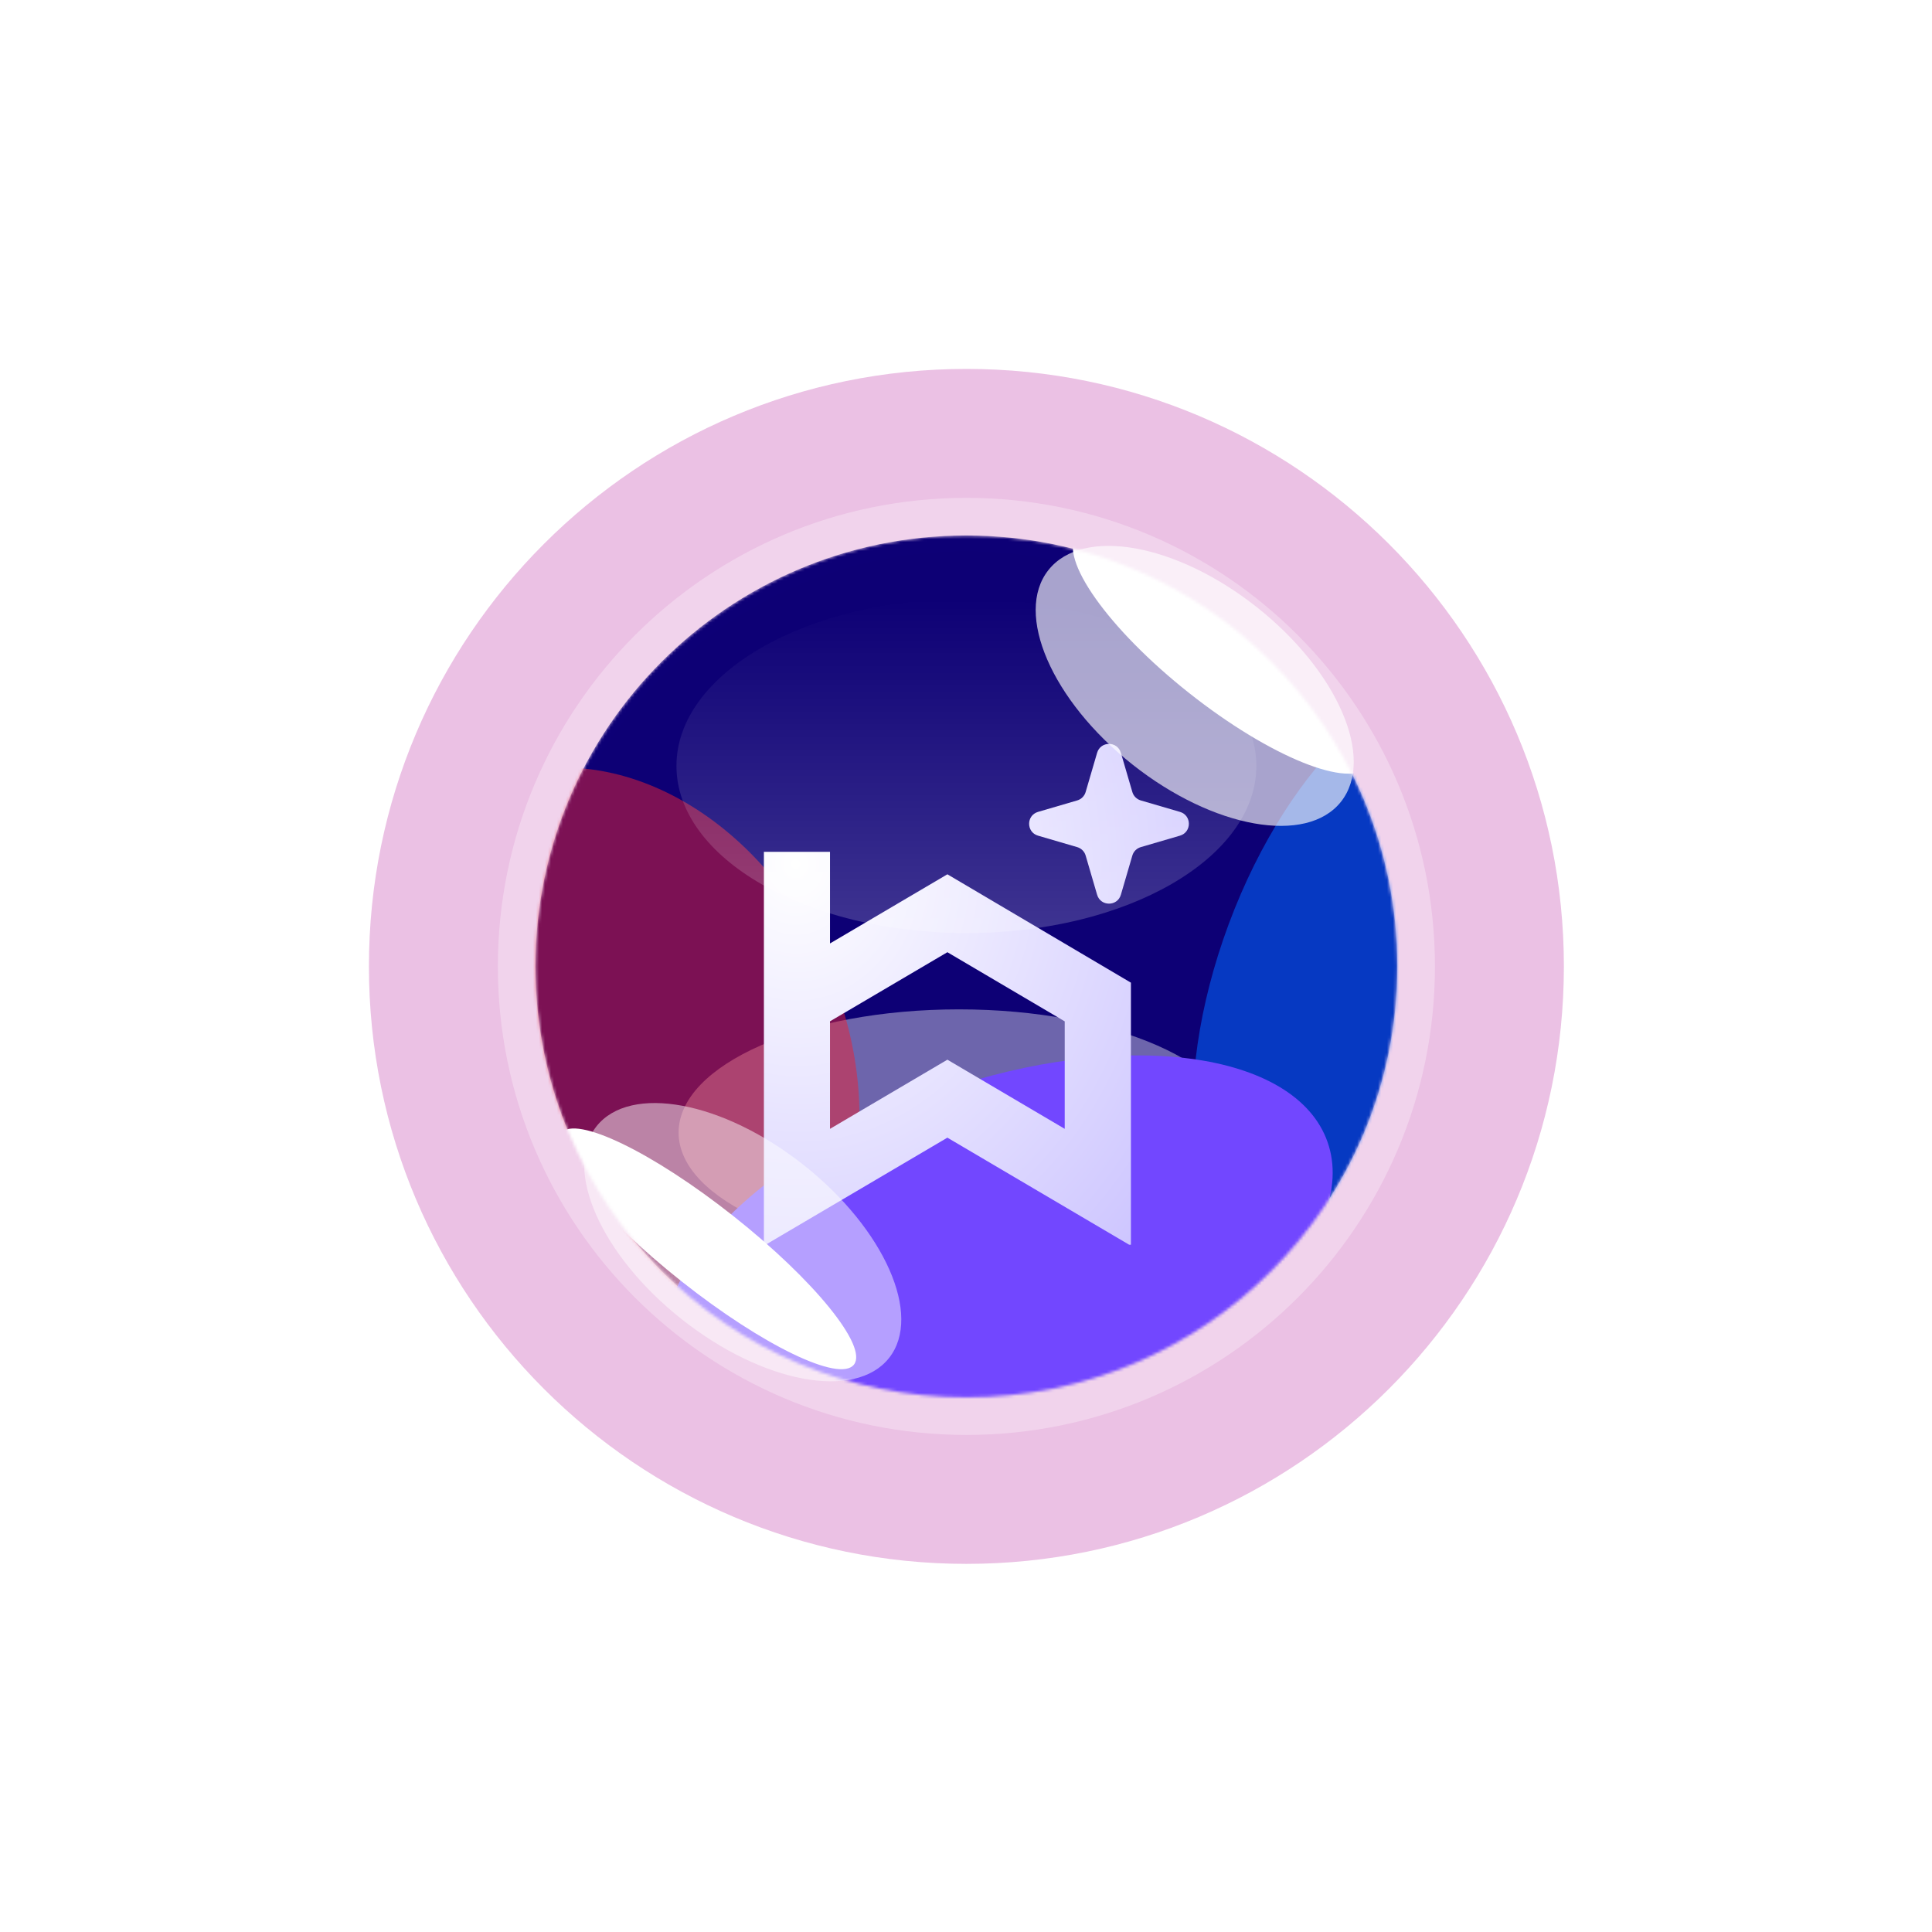
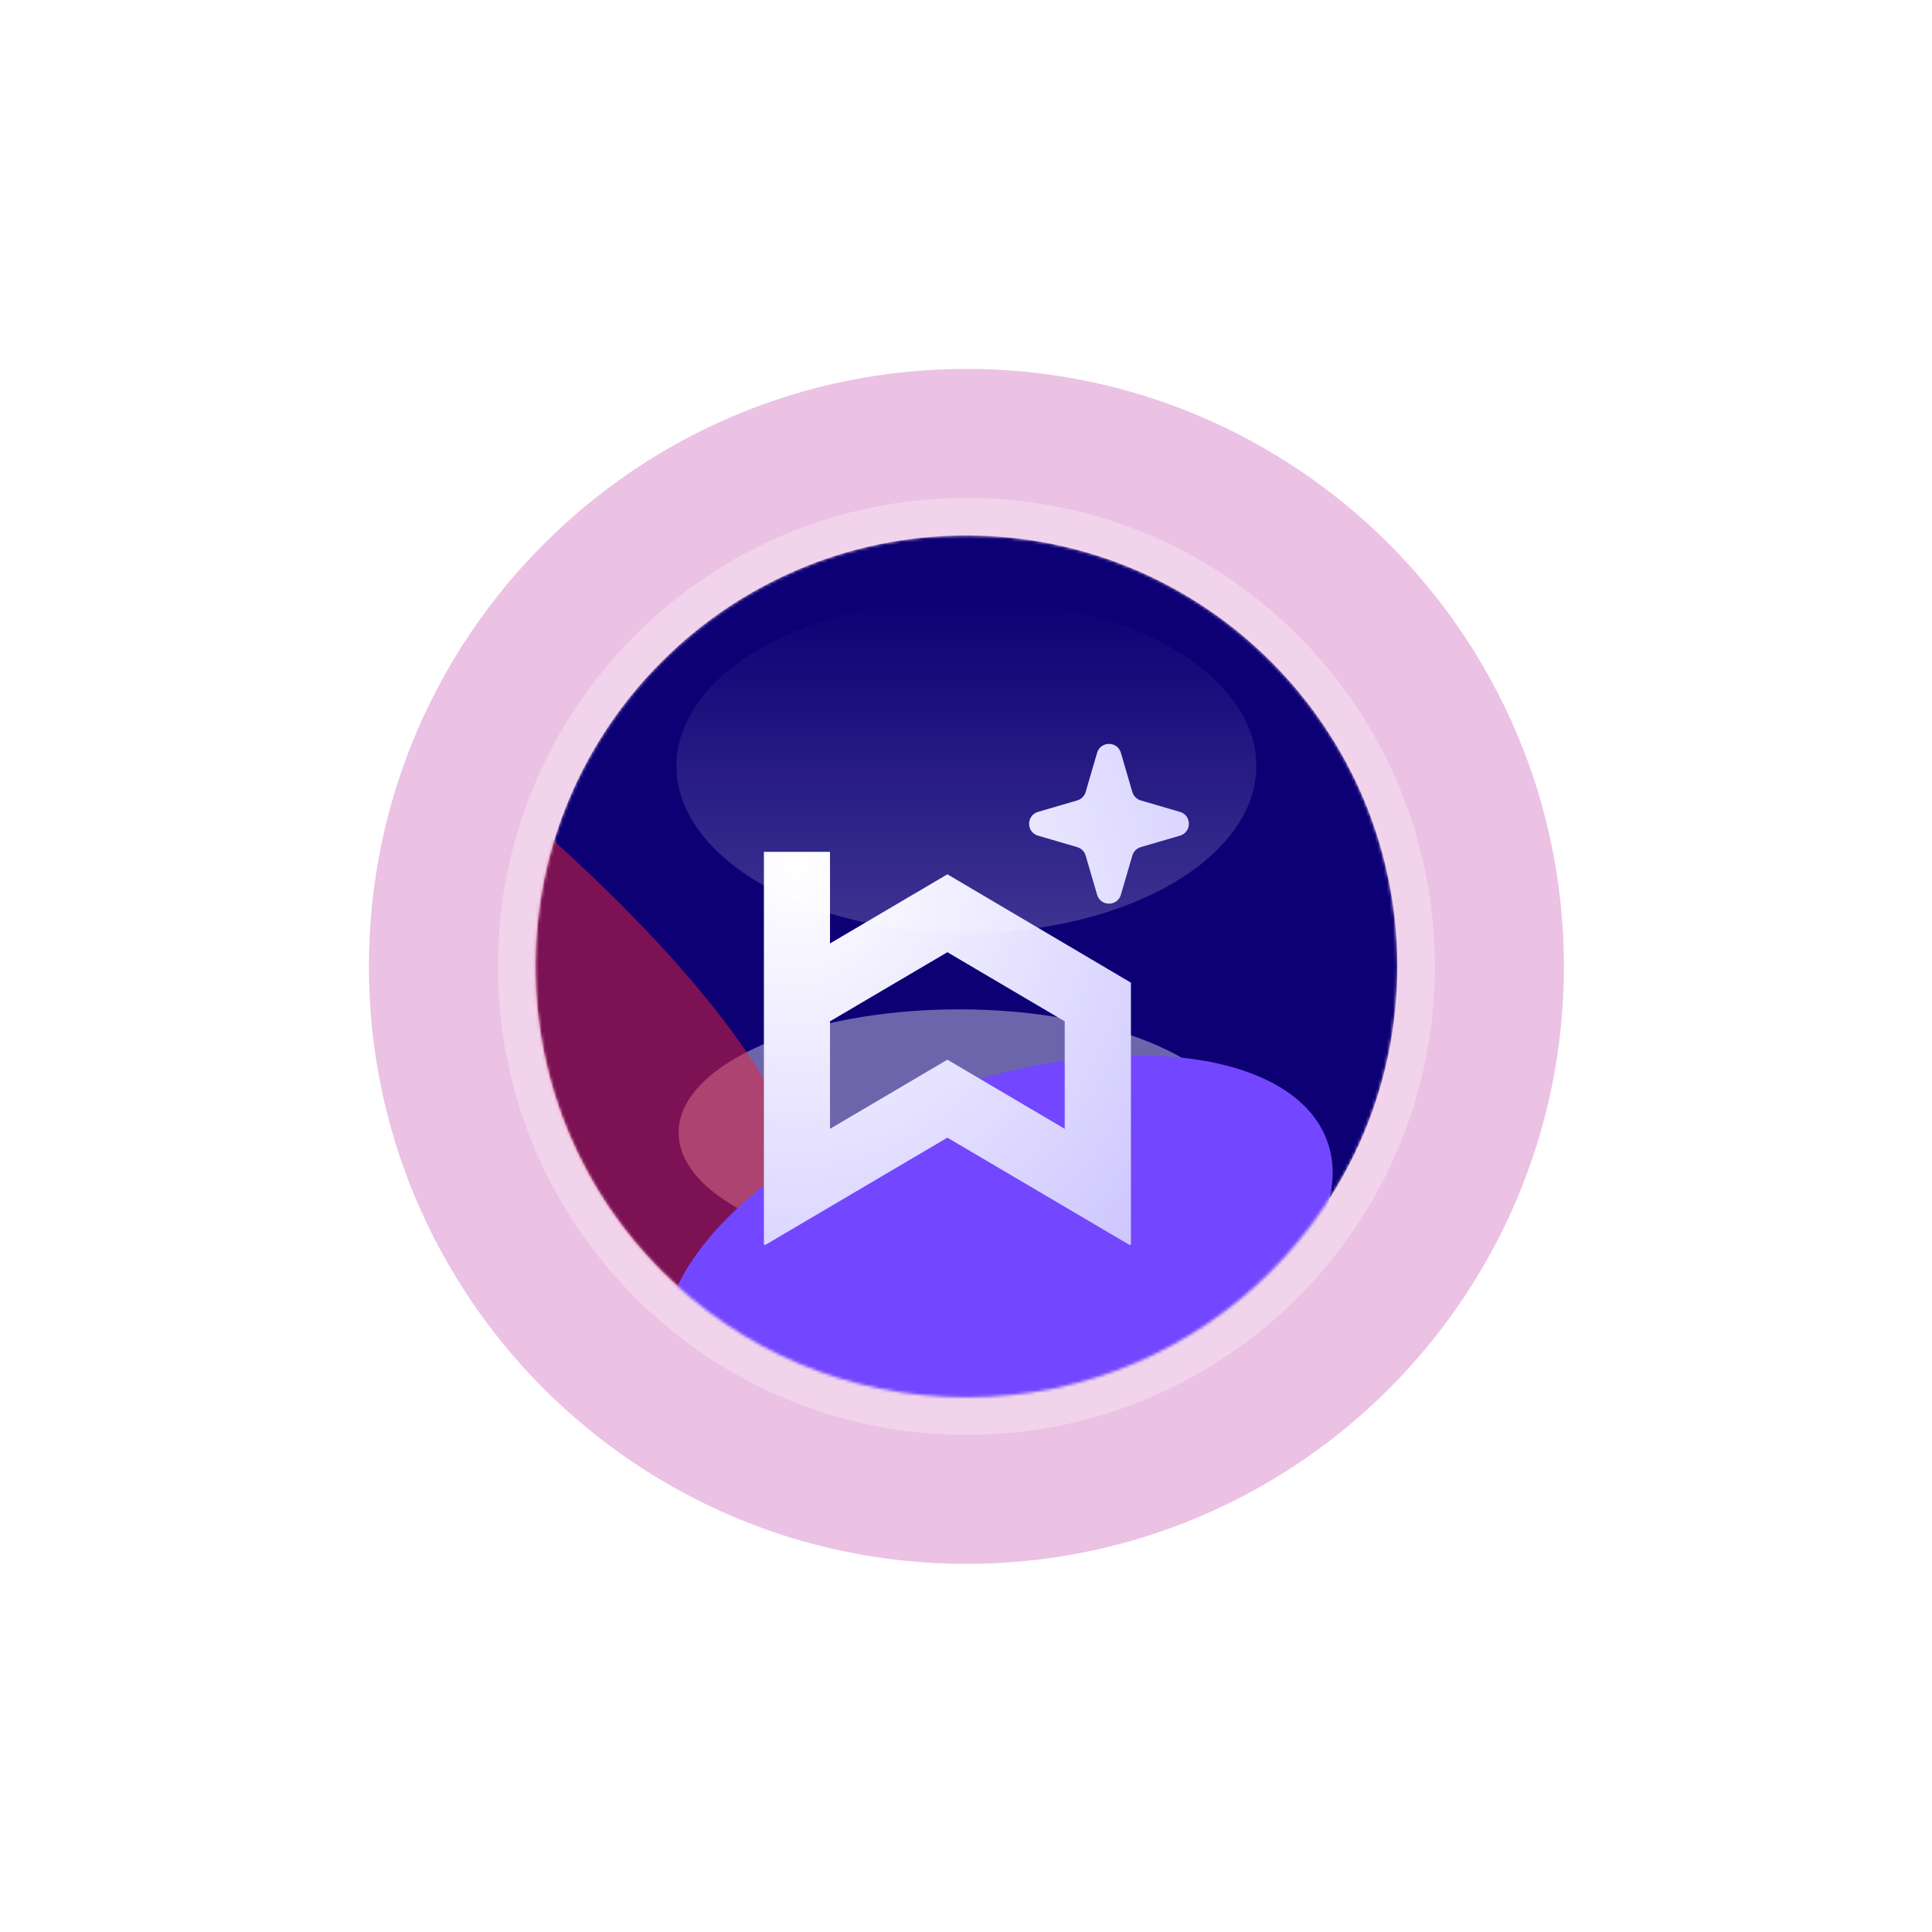
<svg xmlns="http://www.w3.org/2000/svg" width="647" height="647" viewBox="0 0 647 647" fill="none">
  <g opacity="0.4" filter="url(#filter0_f_13404_18013)">
    <path d="M523.722 323.633C523.722 434.138 434.14 523.72 323.635 523.72C213.129 523.72 123.547 434.138 123.547 323.633C123.547 213.127 213.129 123.545 323.635 123.545C434.14 123.545 523.722 213.127 523.722 323.633Z" fill="#CC64BB" />
  </g>
  <g opacity="0.3" filter="url(#filter1_f_13404_18013)">
    <path d="M480.537 323.633C480.537 410.288 410.289 480.536 323.634 480.536C236.978 480.536 166.73 410.288 166.73 323.633C166.73 236.977 236.978 166.729 323.634 166.729C410.289 166.729 480.537 236.977 480.537 323.633Z" fill="white" />
  </g>
  <mask id="mask0_13404_18013" style="mask-type:alpha" maskUnits="userSpaceOnUse" x="179" y="179" width="289" height="289">
    <path d="M467.949 323.632C467.949 403.337 403.335 467.951 323.631 467.951C243.926 467.951 179.312 403.337 179.312 323.632C179.312 243.928 243.926 179.314 323.631 179.314C403.335 179.314 467.949 243.928 467.949 323.632Z" fill="#0E004F" />
  </mask>
  <g mask="url(#mask0_13404_18013)">
    <path d="M467.947 323.632C467.947 403.336 403.334 467.949 323.63 467.949C243.926 467.949 179.312 403.336 179.312 323.632C179.312 243.927 243.926 179.314 323.63 179.314C403.334 179.314 467.947 243.927 467.947 323.632Z" fill="#0D0076" />
    <g style="mix-blend-mode:plus-lighter" opacity="0.4" filter="url(#filter2_f_13404_18013)">
      <path d="M415.037 379.283C415.037 402.072 373.001 420.546 321.147 420.546C269.294 420.546 227.258 402.072 227.258 379.283C227.258 356.494 269.294 338.02 321.147 338.02C373.001 338.02 415.037 356.494 415.037 379.283Z" fill="white" />
    </g>
    <g filter="url(#filter3_ii_13404_18013)">
      <path d="M467.947 323.632C467.947 403.336 403.334 467.949 323.63 467.949C243.926 467.949 179.312 403.336 179.312 323.632C179.312 243.927 243.926 179.314 323.63 179.314C403.334 179.314 467.947 243.927 467.947 323.632Z" fill="#0C0044" fill-opacity="0.01" />
    </g>
    <g style="mix-blend-mode:plus-lighter" opacity="0.5" filter="url(#filter4_f_13404_18013)">
-       <path d="M243.934 450.842C203.109 468.294 151.966 440.224 129.702 388.144C107.439 336.065 122.486 279.699 163.311 262.247C204.135 244.794 255.279 272.865 277.542 324.944C299.805 377.023 284.758 433.389 243.934 450.842Z" fill="#EB2134" />
+       <path d="M243.934 450.842C203.109 468.294 151.966 440.224 129.702 388.144C107.439 336.065 122.486 279.699 163.311 262.247C299.805 377.023 284.758 433.389 243.934 450.842Z" fill="#EB2134" />
    </g>
    <g style="mix-blend-mode:plus-lighter" opacity="0.8" filter="url(#filter5_f_13404_18013)">
-       <path d="M425.039 427.615C397.136 417.233 391.068 364.333 411.484 309.458C431.901 254.584 471.071 218.515 498.974 228.896C526.877 239.278 532.945 292.178 512.529 347.053C492.112 401.927 452.942 437.996 425.039 427.615Z" fill="#0066FF" fill-opacity="0.7" />
-     </g>
+       </g>
    <g style="mix-blend-mode:plus-lighter" filter="url(#filter6_f_13404_18013)">
      <path d="M224.055 459.157C213.416 428.538 254.164 386.561 315.068 365.4C375.972 344.239 433.969 351.907 444.608 382.527C455.247 413.146 414.499 455.123 353.595 476.284C292.691 497.445 234.694 489.777 224.055 459.157Z" fill="#7247FF" />
    </g>
    <g filter="url(#filter7_dii_13404_18013)">
      <path d="M277.957 270.881V301.563L317.268 278.406L378.731 314.697V402.452H378.128L317.268 366.601L256.406 402.452H255.82V270.881H277.957ZM277.957 327.638V363.648L317.268 340.491L356.561 363.648V327.655L317.268 304.499L277.957 327.638ZM367.406 237.723C368.57 233.745 374.205 233.745 375.368 237.723L379.208 250.85C379.605 252.208 380.667 253.27 382.024 253.667L395.151 257.506C399.13 258.669 399.13 264.305 395.151 265.468L382.024 269.307C380.667 269.704 379.605 270.766 379.208 272.124L375.368 285.251C374.205 289.229 368.57 289.229 367.406 285.251L363.567 272.124C363.17 270.766 362.108 269.704 360.75 269.307L347.623 265.468C343.645 264.305 343.645 258.67 347.623 257.506L360.75 253.667C362.108 253.27 363.17 252.208 363.567 250.85L367.406 237.723Z" fill="url(#paint0_radial_13404_18013)" />
    </g>
    <g style="mix-blend-mode:screen" opacity="0.21">
      <path d="M420.734 256.493C420.734 287.405 377.261 312.464 323.635 312.464C270.008 312.464 226.535 287.405 226.535 256.493C226.535 225.581 270.008 200.522 323.635 200.522C377.261 200.522 420.734 225.581 420.734 256.493Z" fill="url(#paint1_linear_13404_18013)" />
    </g>
    <g style="mix-blend-mode:plus-lighter">
      <g filter="url(#filter8_f_13404_18013)">
-         <path d="M458.565 256.509C452.288 264.437 425.266 253.499 398.209 232.077C371.153 210.656 354.307 186.863 360.584 178.935C366.861 171.007 393.883 181.946 420.94 203.367C447.997 224.788 464.842 248.581 458.565 256.509Z" fill="white" />
-       </g>
+         </g>
      <g filter="url(#filter9_f_13404_18013)">
-         <path d="M285.961 457.006C281.175 463.051 255.361 450.585 228.305 429.164C201.248 407.743 183.194 385.477 187.979 379.432C192.765 373.388 218.578 385.853 245.635 407.274C272.692 428.696 290.746 450.961 285.961 457.006Z" fill="white" />
-       </g>
+         </g>
    </g>
  </g>
  <g opacity="0.8">
    <g opacity="0.8" filter="url(#filter10_f_13404_18013)">
-       <path d="M449.082 268.483C437.569 283.024 406.303 277.446 379.246 256.024C352.189 234.603 339.588 205.45 351.1 190.909C362.613 176.368 393.879 181.946 420.936 203.367C447.993 224.788 460.594 253.942 449.082 268.483Z" fill="white" />
-     </g>
+       </g>
    <g opacity="0.6" filter="url(#filter11_f_13404_18013)">
-       <path d="M297.727 454.773C286.442 469.027 255.359 463.217 228.303 441.795C201.246 420.374 188.461 391.453 199.746 377.199C211.031 362.945 242.114 368.755 269.17 390.177C296.227 411.598 309.012 440.519 297.727 454.773Z" fill="white" />
-     </g>
+       </g>
  </g>
  <defs>
    <filter id="filter0_f_13404_18013" x="0.986" y="0.984" width="645.298" height="645.298" filterUnits="userSpaceOnUse" color-interpolation-filters="sRGB">
      <feFlood flood-opacity="0" result="BackgroundImageFix" />
      <feBlend mode="normal" in="SourceGraphic" in2="BackgroundImageFix" result="shape" />
      <feGaussianBlur stdDeviation="61.281" result="effect1_foregroundBlur_13404_18013" />
    </filter>
    <filter id="filter1_f_13404_18013" x="109.389" y="109.388" width="428.488" height="428.49" filterUnits="userSpaceOnUse" color-interpolation-filters="sRGB">
      <feFlood flood-opacity="0" result="BackgroundImageFix" />
      <feBlend mode="normal" in="SourceGraphic" in2="BackgroundImageFix" result="shape" />
      <feGaussianBlur stdDeviation="28.671" result="effect1_foregroundBlur_13404_18013" />
    </filter>
    <filter id="filter2_f_13404_18013" x="177.446" y="288.207" width="287.405" height="182.151" filterUnits="userSpaceOnUse" color-interpolation-filters="sRGB">
      <feFlood flood-opacity="0" result="BackgroundImageFix" />
      <feBlend mode="normal" in="SourceGraphic" in2="BackgroundImageFix" result="shape" />
      <feGaussianBlur stdDeviation="24.906" result="effect1_foregroundBlur_13404_18013" />
    </filter>
    <filter id="filter3_ii_13404_18013" x="179.312" y="179.314" width="288.633" height="292.692" filterUnits="userSpaceOnUse" color-interpolation-filters="sRGB">
      <feFlood flood-opacity="0" result="BackgroundImageFix" />
      <feBlend mode="normal" in="SourceGraphic" in2="BackgroundImageFix" result="shape" />
      <feColorMatrix in="SourceAlpha" type="matrix" values="0 0 0 0 0 0 0 0 0 0 0 0 0 0 0 0 0 0 127 0" result="hardAlpha" />
      <feOffset dy="1.158" />
      <feGaussianBlur stdDeviation="33.371" />
      <feComposite in2="hardAlpha" operator="arithmetic" k2="-1" k3="1" />
      <feColorMatrix type="matrix" values="0 0 0 0 1 0 0 0 0 1 0 0 0 0 1 0 0 0 1 0" />
      <feBlend mode="normal" in2="shape" result="effect1_innerShadow_13404_18013" />
      <feColorMatrix in="SourceAlpha" type="matrix" values="0 0 0 0 0 0 0 0 0 0 0 0 0 0 0 0 0 0 127 0" result="hardAlpha" />
      <feOffset dy="4.057" />
      <feGaussianBlur stdDeviation="3.579" />
      <feComposite in2="hardAlpha" operator="arithmetic" k2="-1" k3="1" />
      <feColorMatrix type="matrix" values="0 0 0 0 1 0 0 0 0 1 0 0 0 0 1 0 0 0 0.8 0" />
      <feBlend mode="normal" in2="effect1_innerShadow_13404_18013" result="effect2_innerShadow_13404_18013" />
    </filter>
    <filter id="filter4_f_13404_18013" x="61.489" y="199.144" width="284.268" height="314.799" filterUnits="userSpaceOnUse" color-interpolation-filters="sRGB">
      <feFlood flood-opacity="0" result="BackgroundImageFix" />
      <feBlend mode="normal" in="SourceGraphic" in2="BackgroundImageFix" result="shape" />
      <feGaussianBlur stdDeviation="28.96" result="effect1_foregroundBlur_13404_18013" />
    </filter>
    <filter id="filter5_f_13404_18013" x="303.819" y="131.536" width="316.374" height="393.439" filterUnits="userSpaceOnUse" color-interpolation-filters="sRGB">
      <feFlood flood-opacity="0" result="BackgroundImageFix" />
      <feBlend mode="normal" in="SourceGraphic" in2="BackgroundImageFix" result="shape" />
      <feGaussianBlur stdDeviation="47.79" result="effect1_foregroundBlur_13404_18013" />
    </filter>
    <filter id="filter6_f_13404_18013" x="159.812" y="290.888" width="349.039" height="259.909" filterUnits="userSpaceOnUse" color-interpolation-filters="sRGB">
      <feFlood flood-opacity="0" result="BackgroundImageFix" />
      <feBlend mode="normal" in="SourceGraphic" in2="BackgroundImageFix" result="shape" />
      <feGaussianBlur stdDeviation="31.277" result="effect1_foregroundBlur_13404_18013" />
    </filter>
    <filter id="filter7_dii_13404_18013" x="231.749" y="225.052" width="190.458" height="215.855" filterUnits="userSpaceOnUse" color-interpolation-filters="sRGB">
      <feFlood flood-opacity="0" result="BackgroundImageFix" />
      <feColorMatrix in="SourceAlpha" type="matrix" values="0 0 0 0 0 0 0 0 0 0 0 0 0 0 0 0 0 0 127 0" result="hardAlpha" />
      <feOffset dy="14.384" />
      <feGaussianBlur stdDeviation="12.035" />
      <feComposite in2="hardAlpha" operator="out" />
      <feColorMatrix type="matrix" values="0 0 0 0 0.165 0 0 0 0 0.09 0 0 0 0 0.576 0 0 0 0.4 0" />
      <feBlend mode="normal" in2="BackgroundImageFix" result="effect1_dropShadow_13404_18013" />
      <feBlend mode="normal" in="SourceGraphic" in2="effect1_dropShadow_13404_18013" result="shape" />
      <feColorMatrix in="SourceAlpha" type="matrix" values="0 0 0 0 0 0 0 0 0 0 0 0 0 0 0 0 0 0 127 0" result="hardAlpha" />
      <feOffset dy="-1.559" />
      <feGaussianBlur stdDeviation="0.39" />
      <feComposite in2="hardAlpha" operator="arithmetic" k2="-1" k3="1" />
      <feColorMatrix type="matrix" values="0 0 0 0 0.219 0 0 0 0 0 0 0 0 0 0.598 0 0 0 0.39 0" />
      <feBlend mode="normal" in2="shape" result="effect2_innerShadow_13404_18013" />
      <feColorMatrix in="SourceAlpha" type="matrix" values="0 0 0 0 0 0 0 0 0 0 0 0 0 0 0 0 0 0 127 0" result="hardAlpha" />
      <feOffset dy="1.559" />
      <feComposite in2="hardAlpha" operator="arithmetic" k2="-1" k3="1" />
      <feColorMatrix type="matrix" values="0 0 0 0 1 0 0 0 0 1 0 0 0 0 1 0 0 0 0.92 0" />
      <feBlend mode="normal" in2="effect2_innerShadow_13404_18013" result="effect3_innerShadow_13404_18013" />
    </filter>
    <filter id="filter8_f_13404_18013" x="309.461" y="126.54" width="200.23" height="182.363" filterUnits="userSpaceOnUse" color-interpolation-filters="sRGB">
      <feFlood flood-opacity="0" result="BackgroundImageFix" />
      <feBlend mode="normal" in="SourceGraphic" in2="BackgroundImageFix" result="shape" />
      <feGaussianBlur stdDeviation="24.906" result="effect1_foregroundBlur_13404_18013" />
    </filter>
    <filter id="filter9_f_13404_18013" x="137.399" y="328.095" width="199.144" height="180.248" filterUnits="userSpaceOnUse" color-interpolation-filters="sRGB">
      <feFlood flood-opacity="0" result="BackgroundImageFix" />
      <feBlend mode="normal" in="SourceGraphic" in2="BackgroundImageFix" result="shape" />
      <feGaussianBlur stdDeviation="24.906" result="effect1_foregroundBlur_13404_18013" />
    </filter>
    <filter id="filter10_f_13404_18013" x="297.024" y="133" width="206.132" height="193.391" filterUnits="userSpaceOnUse" color-interpolation-filters="sRGB">
      <feFlood flood-opacity="0" result="BackgroundImageFix" />
      <feBlend mode="normal" in="SourceGraphic" in2="BackgroundImageFix" result="shape" />
      <feGaussianBlur stdDeviation="24.906" result="effect1_foregroundBlur_13404_18013" />
    </filter>
    <filter id="filter11_f_13404_18013" x="145.829" y="319.579" width="205.816" height="192.813" filterUnits="userSpaceOnUse" color-interpolation-filters="sRGB">
      <feFlood flood-opacity="0" result="BackgroundImageFix" />
      <feBlend mode="normal" in="SourceGraphic" in2="BackgroundImageFix" result="shape" />
      <feGaussianBlur stdDeviation="24.906" result="effect1_foregroundBlur_13404_18013" />
    </filter>
    <radialGradient id="paint0_radial_13404_18013" cx="0" cy="0" r="1" gradientTransform="matrix(136.286 136.062 -118.13 156.974 266.56 275.302)" gradientUnits="userSpaceOnUse">
      <stop stop-color="white" />
      <stop offset="1" stop-color="#C6BDFF" />
    </radialGradient>
    <linearGradient id="paint1_linear_13404_18013" x1="323.635" y1="200.522" x2="323.635" y2="327.561" gradientUnits="userSpaceOnUse">
      <stop stop-color="white" stop-opacity="0" />
      <stop offset="0.9" stop-color="white" />
    </linearGradient>
  </defs>
</svg>